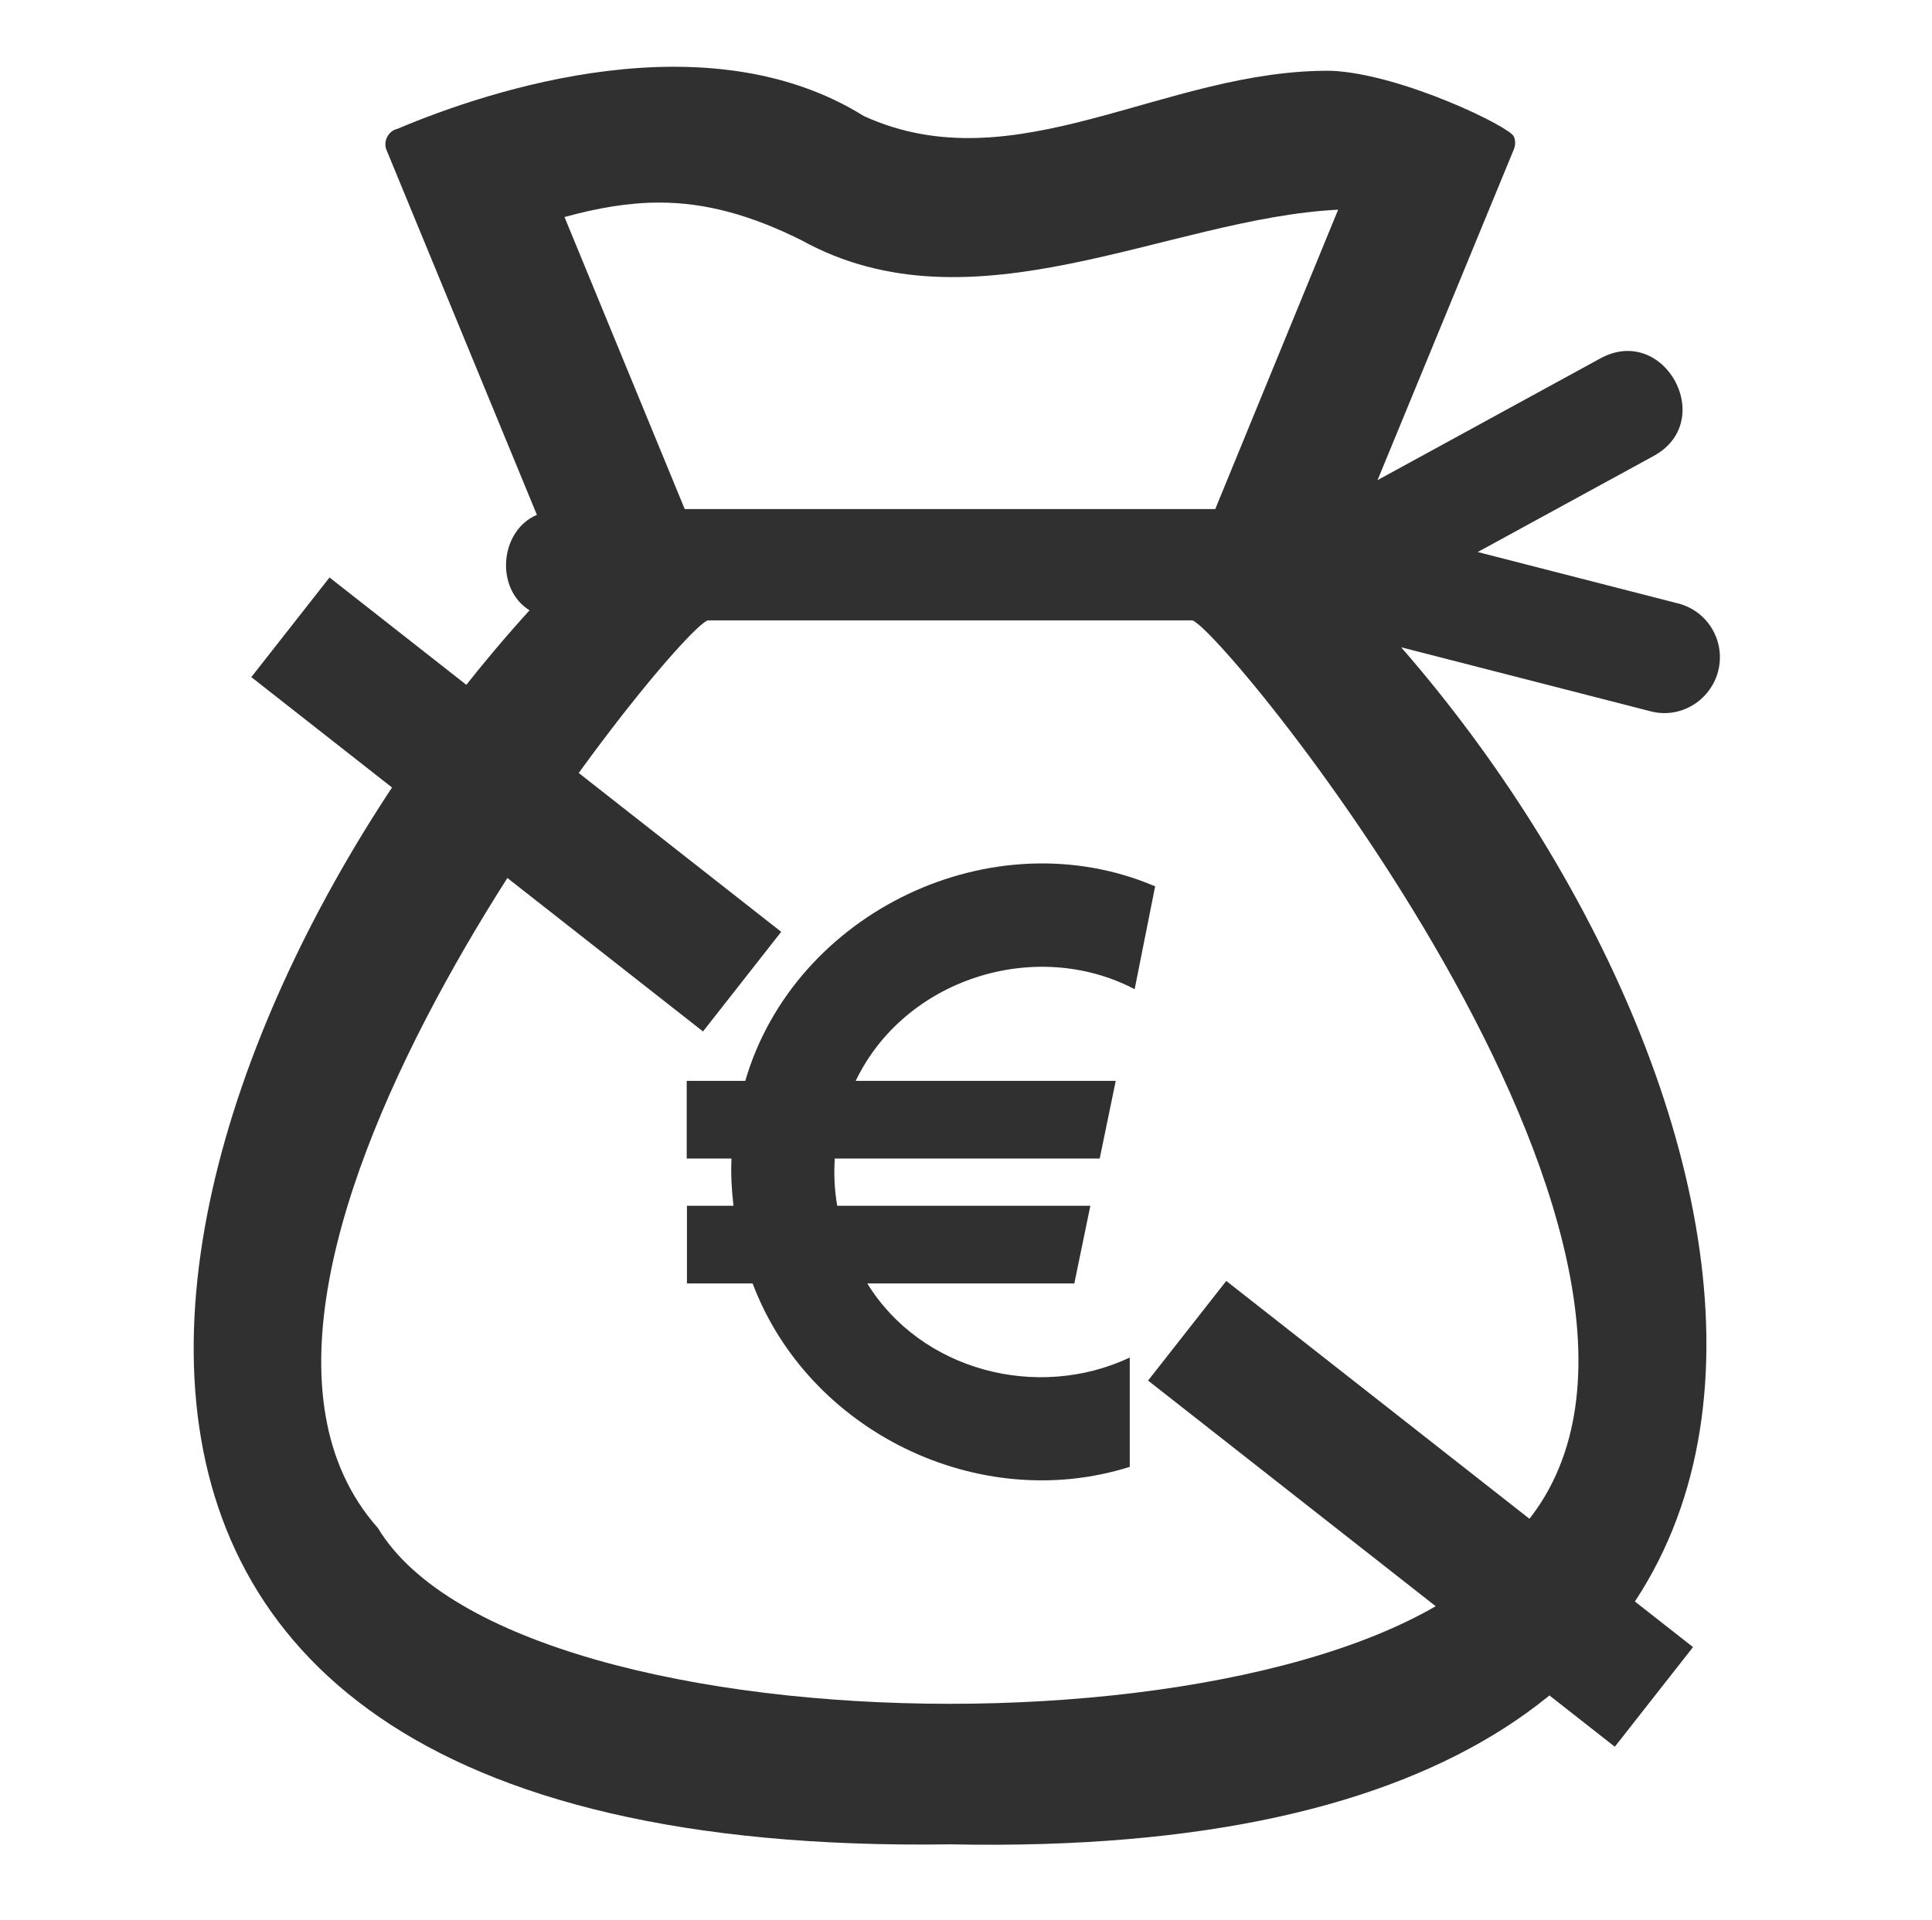
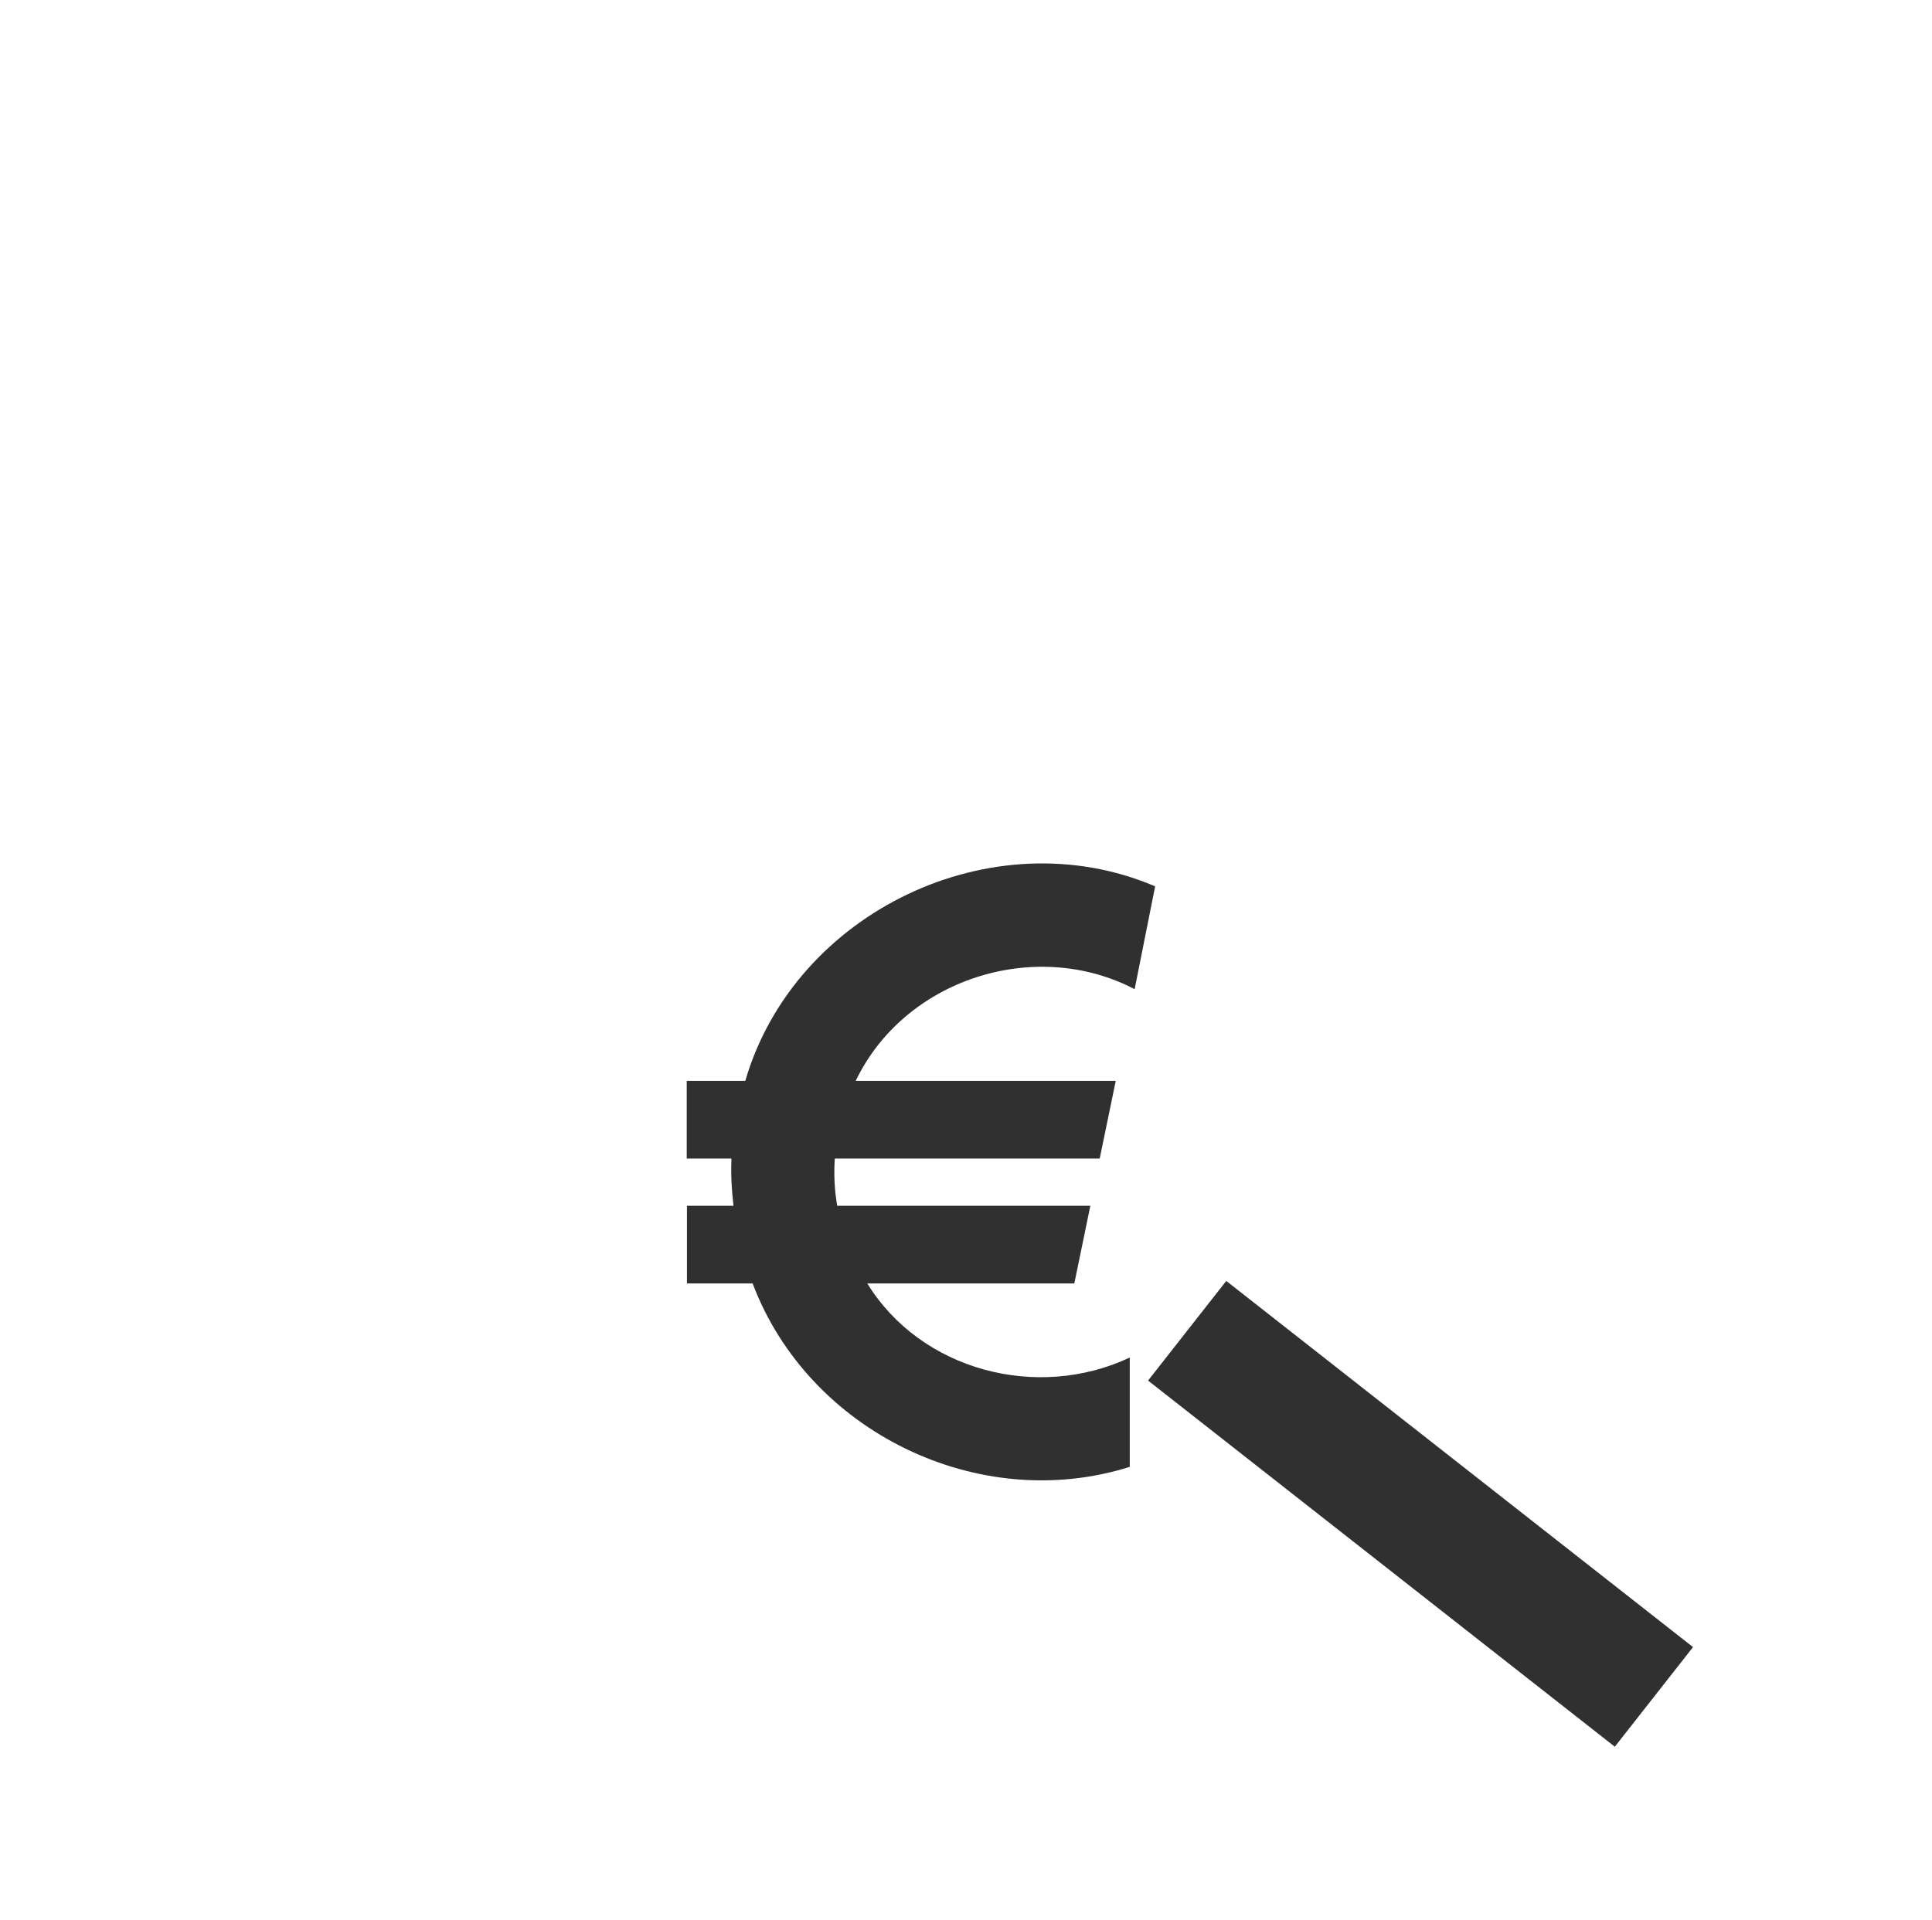
<svg xmlns="http://www.w3.org/2000/svg" viewBox="0 0 867.809 862.626">
  <g id="FREE" transform="matrix(1, 0, 0, 1, 87, 30)">
    <g id="FREE-2" data-name="FREE">
      <g>
        <path fill="#303030" d="m422.66,414.41c-44.88-23.44-103.49-4.39-125.3,41.2h116.8l-7.2,34.9h-119c-.44,7.1-.16,14.06,1.1,21.2h113.7l-7.2,34.9h-93c24.15,39.2,76.4,52.84,117.9,33.3v49.1c-67.91,21.48-144.32-15.87-169.4-82.4h-29.5v-34.9h20.9c-.86-7.56-1.21-14.07-.9-21.2h-20.1v-34.9h26.3c22.15-75.96,111.16-118.57,184.1-87.4l-9.2,46.2Z" />
-         <path fill="#303030" d="m684.76,271.51c3.4-13.4-4.6-27-18-30.4l-90-23.1,79.1-43.2c28.62-15.74,4.7-59.47-24-43.8,0,0-100.1,54.7-100.1,54.7l61.3-148.8c.7-1.8.7-3.9-.1-5.6-1.5-4.2-50.13-27.99-81.7-29.5-74.88-.96-141.98,51.5-210.3,20.3-70.28-43.83-167.49-11.98-209.5,5.8-4.09.89-6.51,5.73-4.8,9.59,0,0,67.5,163.8,67.5,163.8-16.79,7.19-18.86,33.22-3.3,42.9C-21.24,433.38-140.45,805.61,339.88,798.61c457.4,9.4,374.86-340,202.49-537.8l112.2,28.8c13.1,3.4,26.7-4.7,30.2-18.1ZM209.16,61.01c20.4,0,40.7,5.4,63.8,16.9,76.99,42.63,164.55-9.92,241.1-13.7l-55.2,134.5h-238.3l-54-131.2c14.9-4.1,28.8-6.5,42.6-6.5Zm387.4,595.5c-63.45,105.28-450.35,105.29-513.8,0C-18.97,542,215.82,253.26,230.96,248.71h217.6c14.78,4.49,249.66,291.64,148,407.8Z" />
-         <rect fill="#303030" x="116.44" y="202.48" width="56.9" height="257.89" transform="translate(-205.29 240.82) rotate(-51.88)" />
        <rect fill="#303030" x="522.63" y="516.88" width="56.9" height="266.49" transform="translate(-300.58 682.34) rotate(-51.88)" />
      </g>
    </g>
  </g>
</svg>